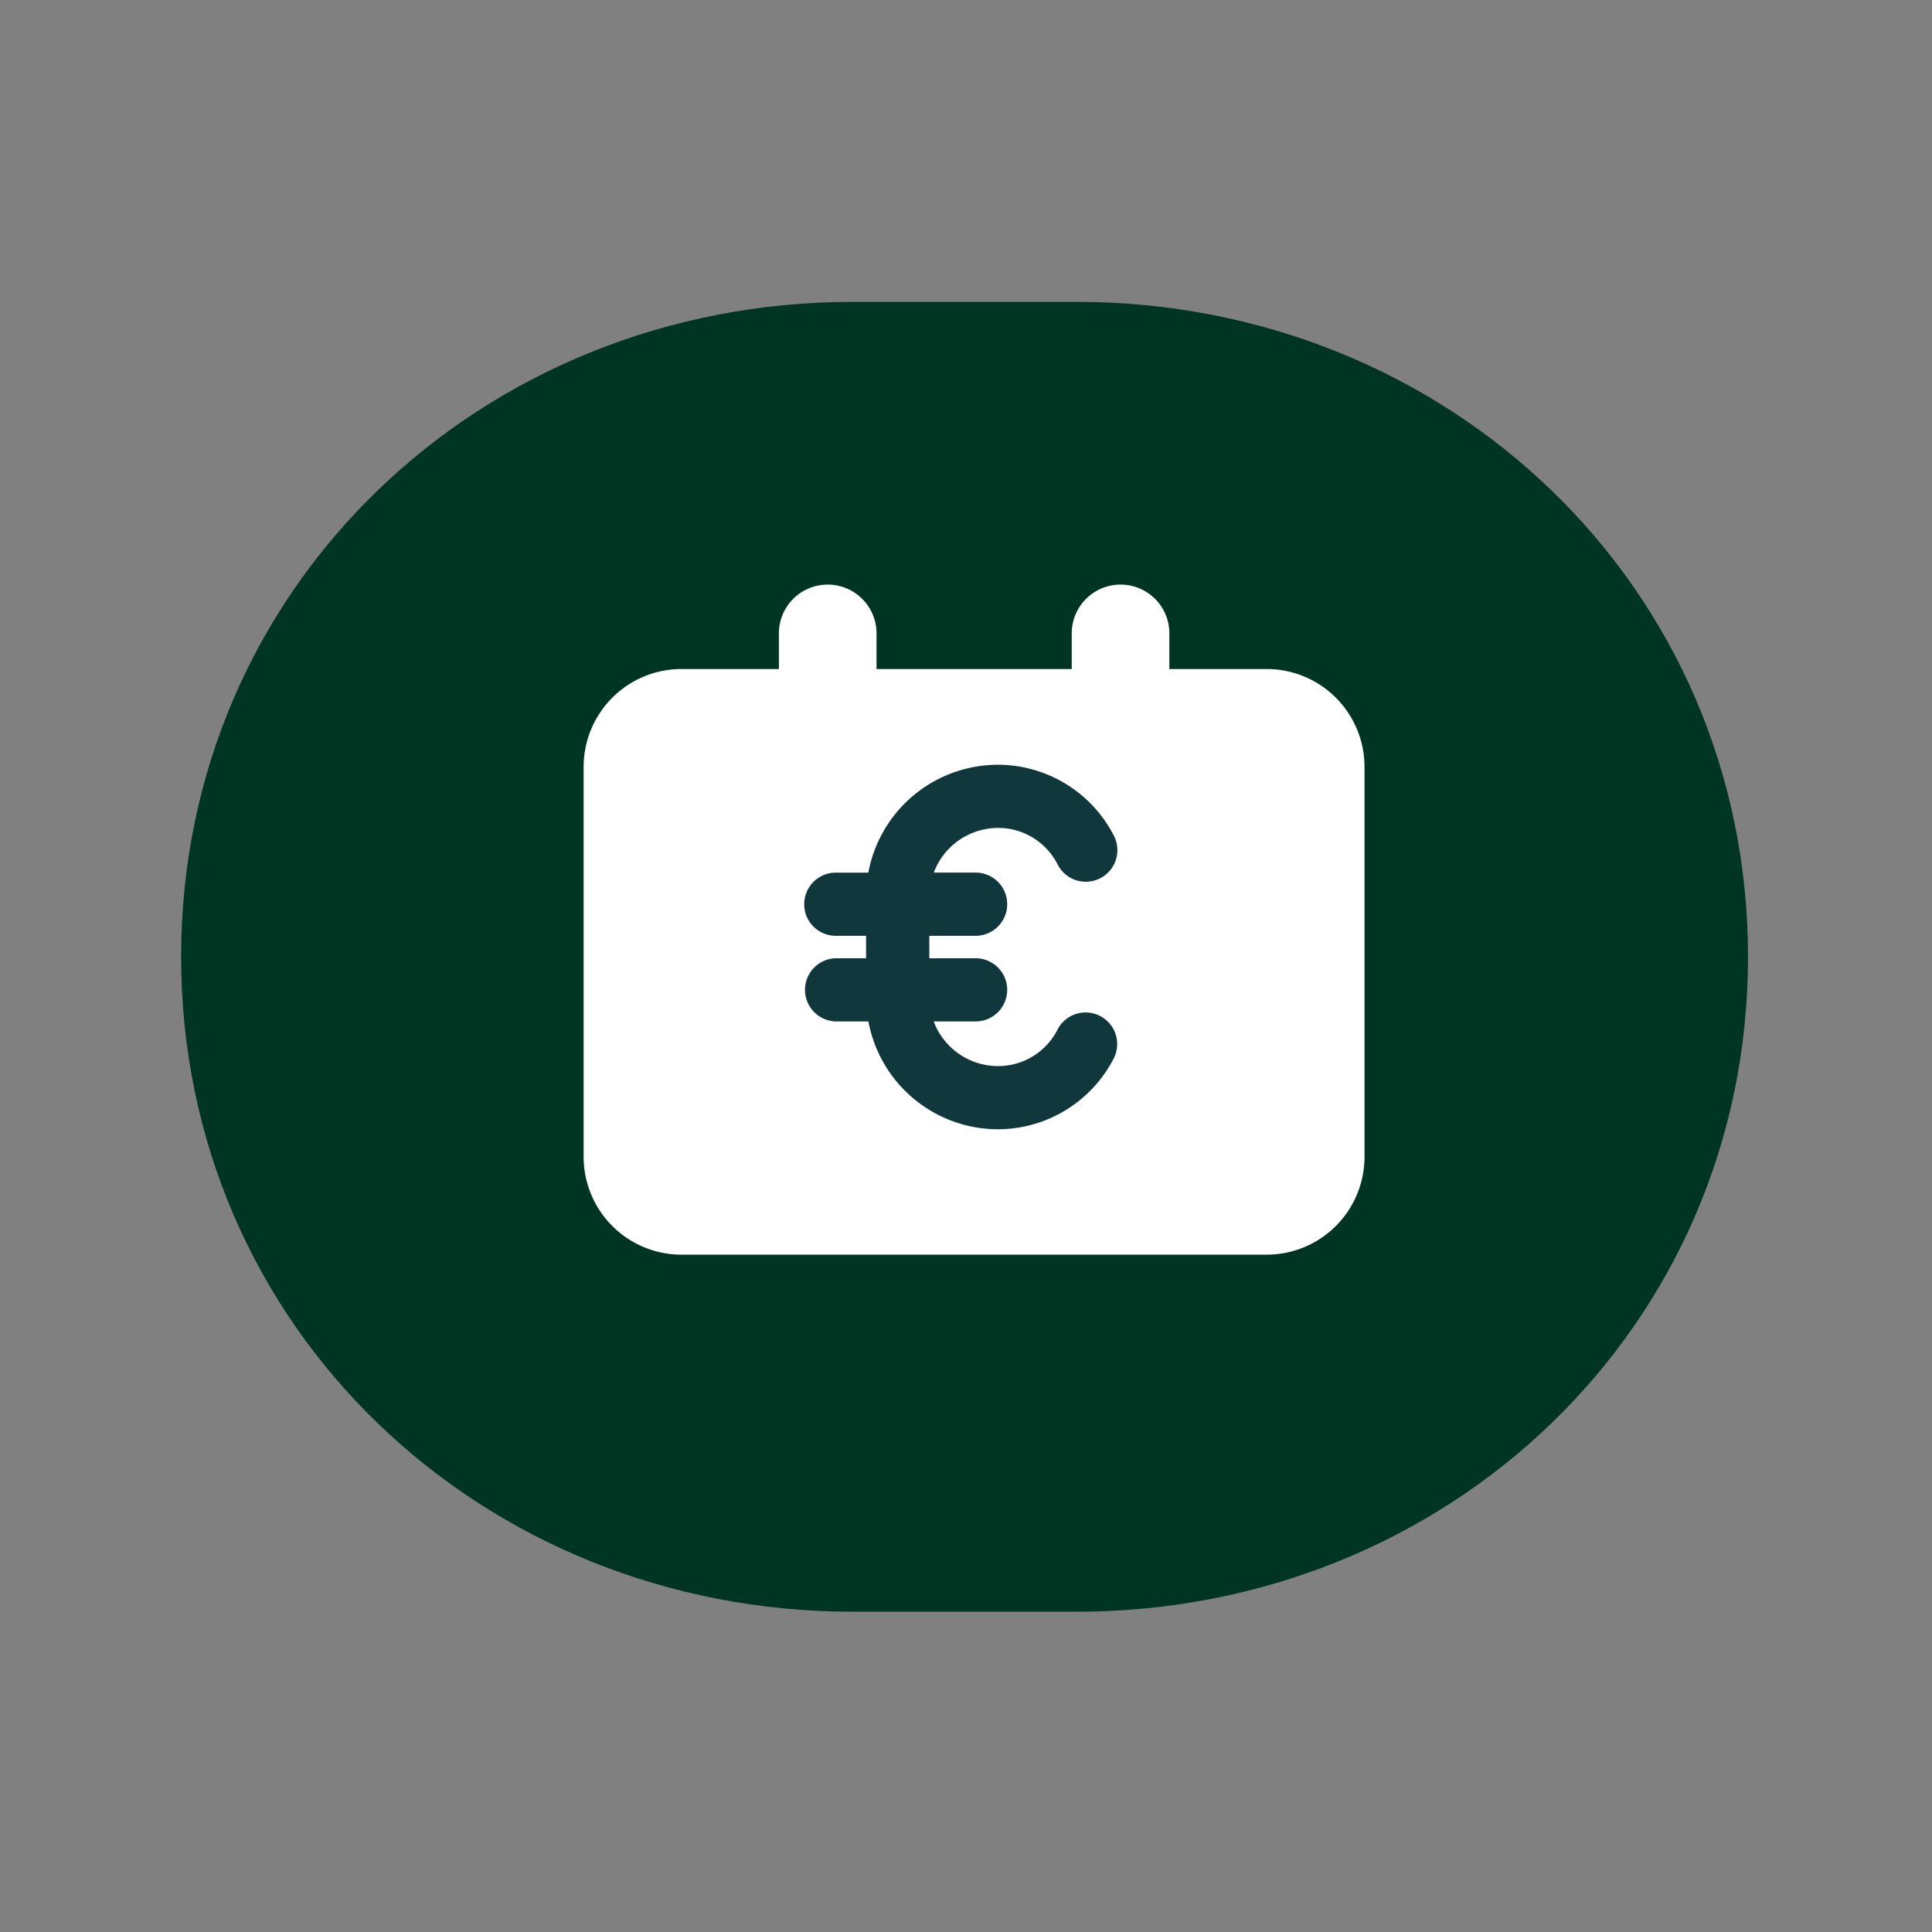
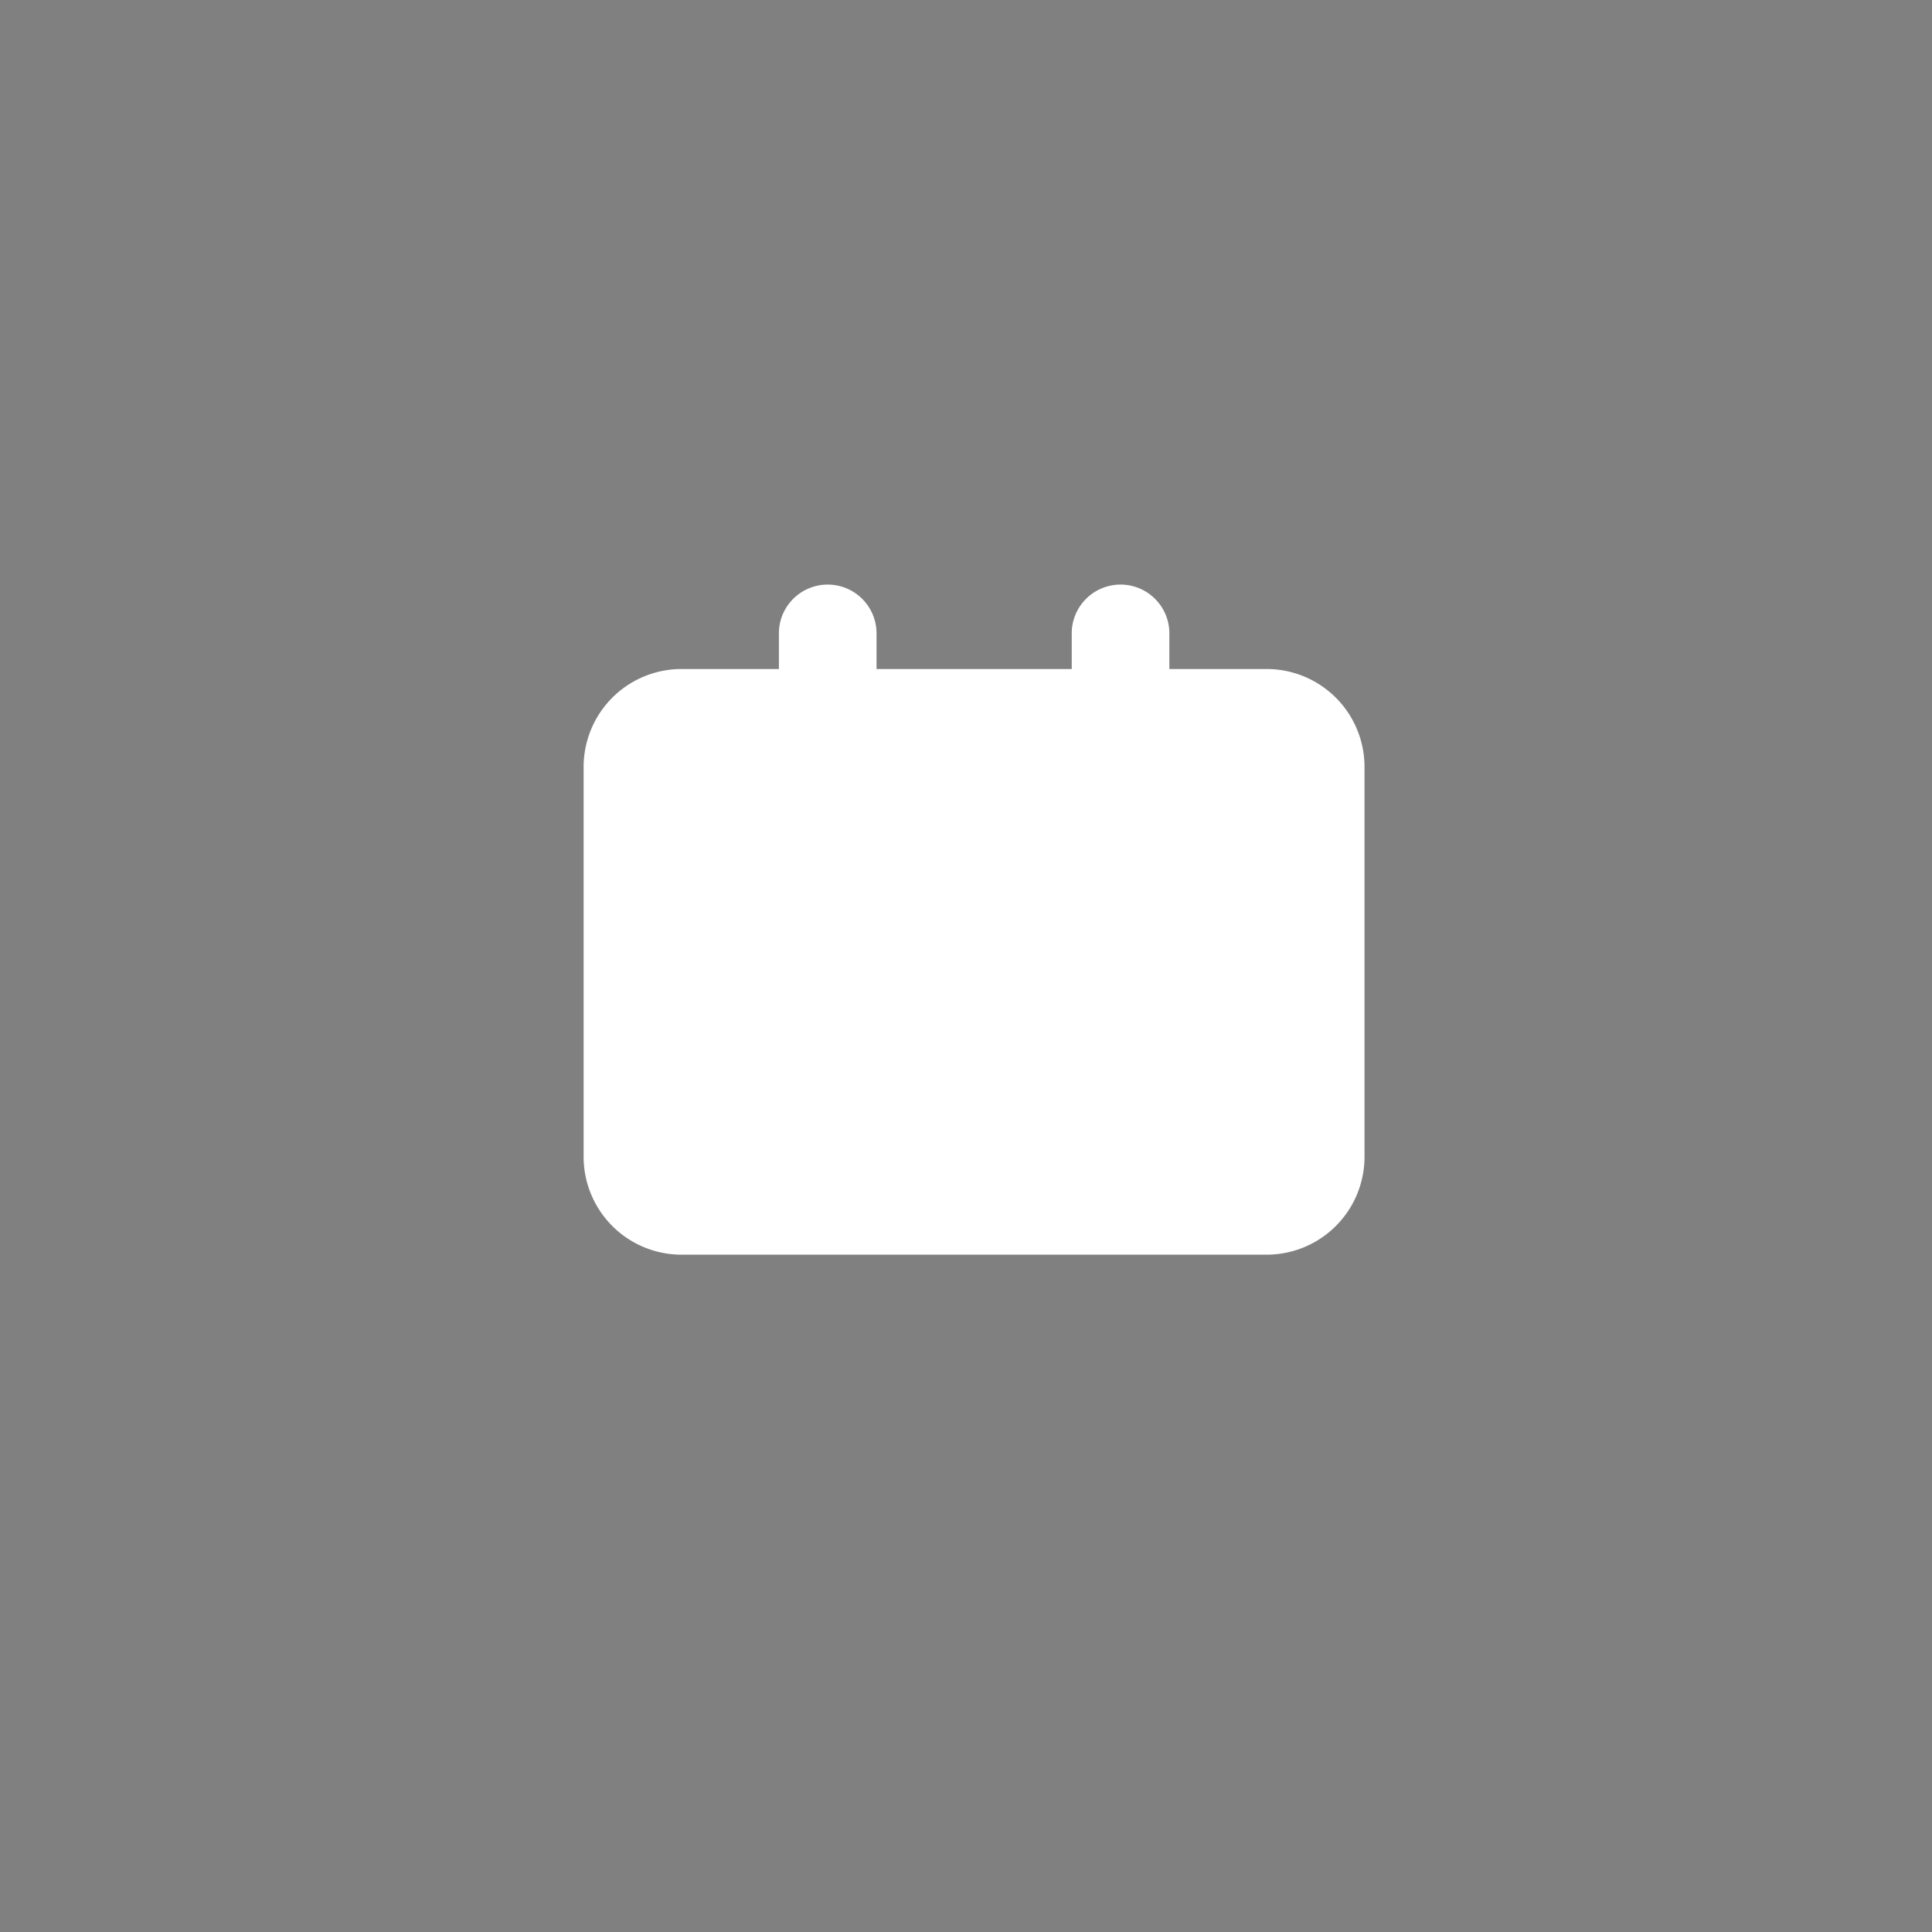
<svg xmlns="http://www.w3.org/2000/svg" width="96" height="96" viewBox="0 0 96 96">
  <rect x="0" y="0" width="96" height="96" fill="#808080" stroke="none" />
  <defs>
    <clipPath id="clip-ic_amortiza">
      <rect width="96" height="96" />
    </clipPath>
  </defs>
  <g id="ic_amortiza" clip-path="url(#clip-ic_amortiza)">
    <g id="Group_7" data-name="Group 7" transform="translate(-1334 -2074)">
-       <path id="Path_3" data-name="Path 3" d="M33.368,65.085C14.939,65.085,0,50.971,0,32.543S14.939,0,33.368,0H44.491C62.919,0,77.858,14.114,77.858,32.543S62.919,65.085,44.491,65.085Z" transform="translate(1343 2089)" fill="#003423" />
-       <rect id="Rectangle_3" data-name="Rectangle 3" width="47.648" height="28.154" transform="translate(1357 2107)" fill="#003423" />
-     </g>
+       </g>
    <path id="Path_27" data-name="Path 27" d="M53.357,106.92h-4.85V105.1a2.426,2.426,0,0,0-4.851,0v1.819h-9.7V105.1a2.426,2.426,0,0,0-4.851,0v1.819H24.253a4.865,4.865,0,0,0-4.851,4.85v19.4a4.865,4.865,0,0,0,4.851,4.851h29.1a4.865,4.865,0,0,0,4.851-4.851v-19.4a4.865,4.865,0,0,0-4.851-4.85" transform="translate(9.598 -73.676)" fill="#fff" />
-     <path id="Path_30" data-name="Path 30" d="M9.1,2.139a3.805,3.805,0,0,1,3.417,2.125,1.07,1.07,0,1,0,1.9-.982A5.986,5.986,0,0,0,9.1,0,6.069,6.069,0,0,0,3.077,5.358H1.07a1.07,1.07,0,0,0,0,2.139H3.035V9.615H1.07a1.07,1.07,0,0,0,0,2.14H3.077A6.069,6.069,0,0,0,9.1,17.113a5.986,5.986,0,0,0,5.318-3.282,1.07,1.07,0,1,0-1.9-.982A3.805,3.805,0,0,1,9.1,14.974,3.926,3.926,0,0,1,5.24,11.755H7.977a1.07,1.07,0,0,0,0-2.14h-2.8V7.5h2.8a1.07,1.07,0,0,0,0-2.139H5.24A3.925,3.925,0,0,1,9.1,2.139" transform="translate(40.5 38.5)" fill="#10373c" />
-     <path id="Path_30_-_Outline" data-name="Path 30 - Outline" d="M9.1,17.613a6.558,6.558,0,0,1-6.449-5.358H1.07a1.57,1.57,0,0,1,0-3.14H2.535V8H1.07a1.57,1.57,0,1,1,0-3.139H2.647A6.558,6.558,0,0,1,9.1-.5a6.484,6.484,0,0,1,5.762,3.553,1.57,1.57,0,0,1-2.789,1.441A3.314,3.314,0,0,0,9.1,2.639a3.417,3.417,0,0,0-3.2,2.219H7.977A1.57,1.57,0,0,1,7.977,8h-2.3V9.115h2.3a1.57,1.57,0,0,1,0,3.14H5.895a3.418,3.418,0,0,0,3.2,2.219,3.314,3.314,0,0,0,2.973-1.854,1.57,1.57,0,0,1,2.789,1.44A6.484,6.484,0,0,1,9.1,17.613Zm-8.026-7.5a.57.57,0,0,0,0,1.14H3.522l.051.442A5.558,5.558,0,0,0,9.1,16.613,5.488,5.488,0,0,0,13.969,13.6a.57.57,0,0,0-.245-.767.569.569,0,0,0-.768.245,4.3,4.3,0,0,1-3.861,2.4,4.417,4.417,0,0,1-4.347-3.63l-.107-.589H7.977a.57.57,0,0,0,0-1.14h-3.3V7h3.3a.57.57,0,0,0,0-1.139H4.641l.107-.589A4.417,4.417,0,0,1,9.1,1.639a4.3,4.3,0,0,1,3.861,2.4.569.569,0,0,0,.508.308.563.563,0,0,0,.26-.064.571.571,0,0,0,.245-.768A5.488,5.488,0,0,0,9.1.5,5.558,5.558,0,0,0,3.573,5.416l-.051.442H1.07A.57.57,0,1,0,1.07,7H3.535v3.118Z" transform="translate(40.5 38.5)" fill="#10373c" />
  </g>
</svg>